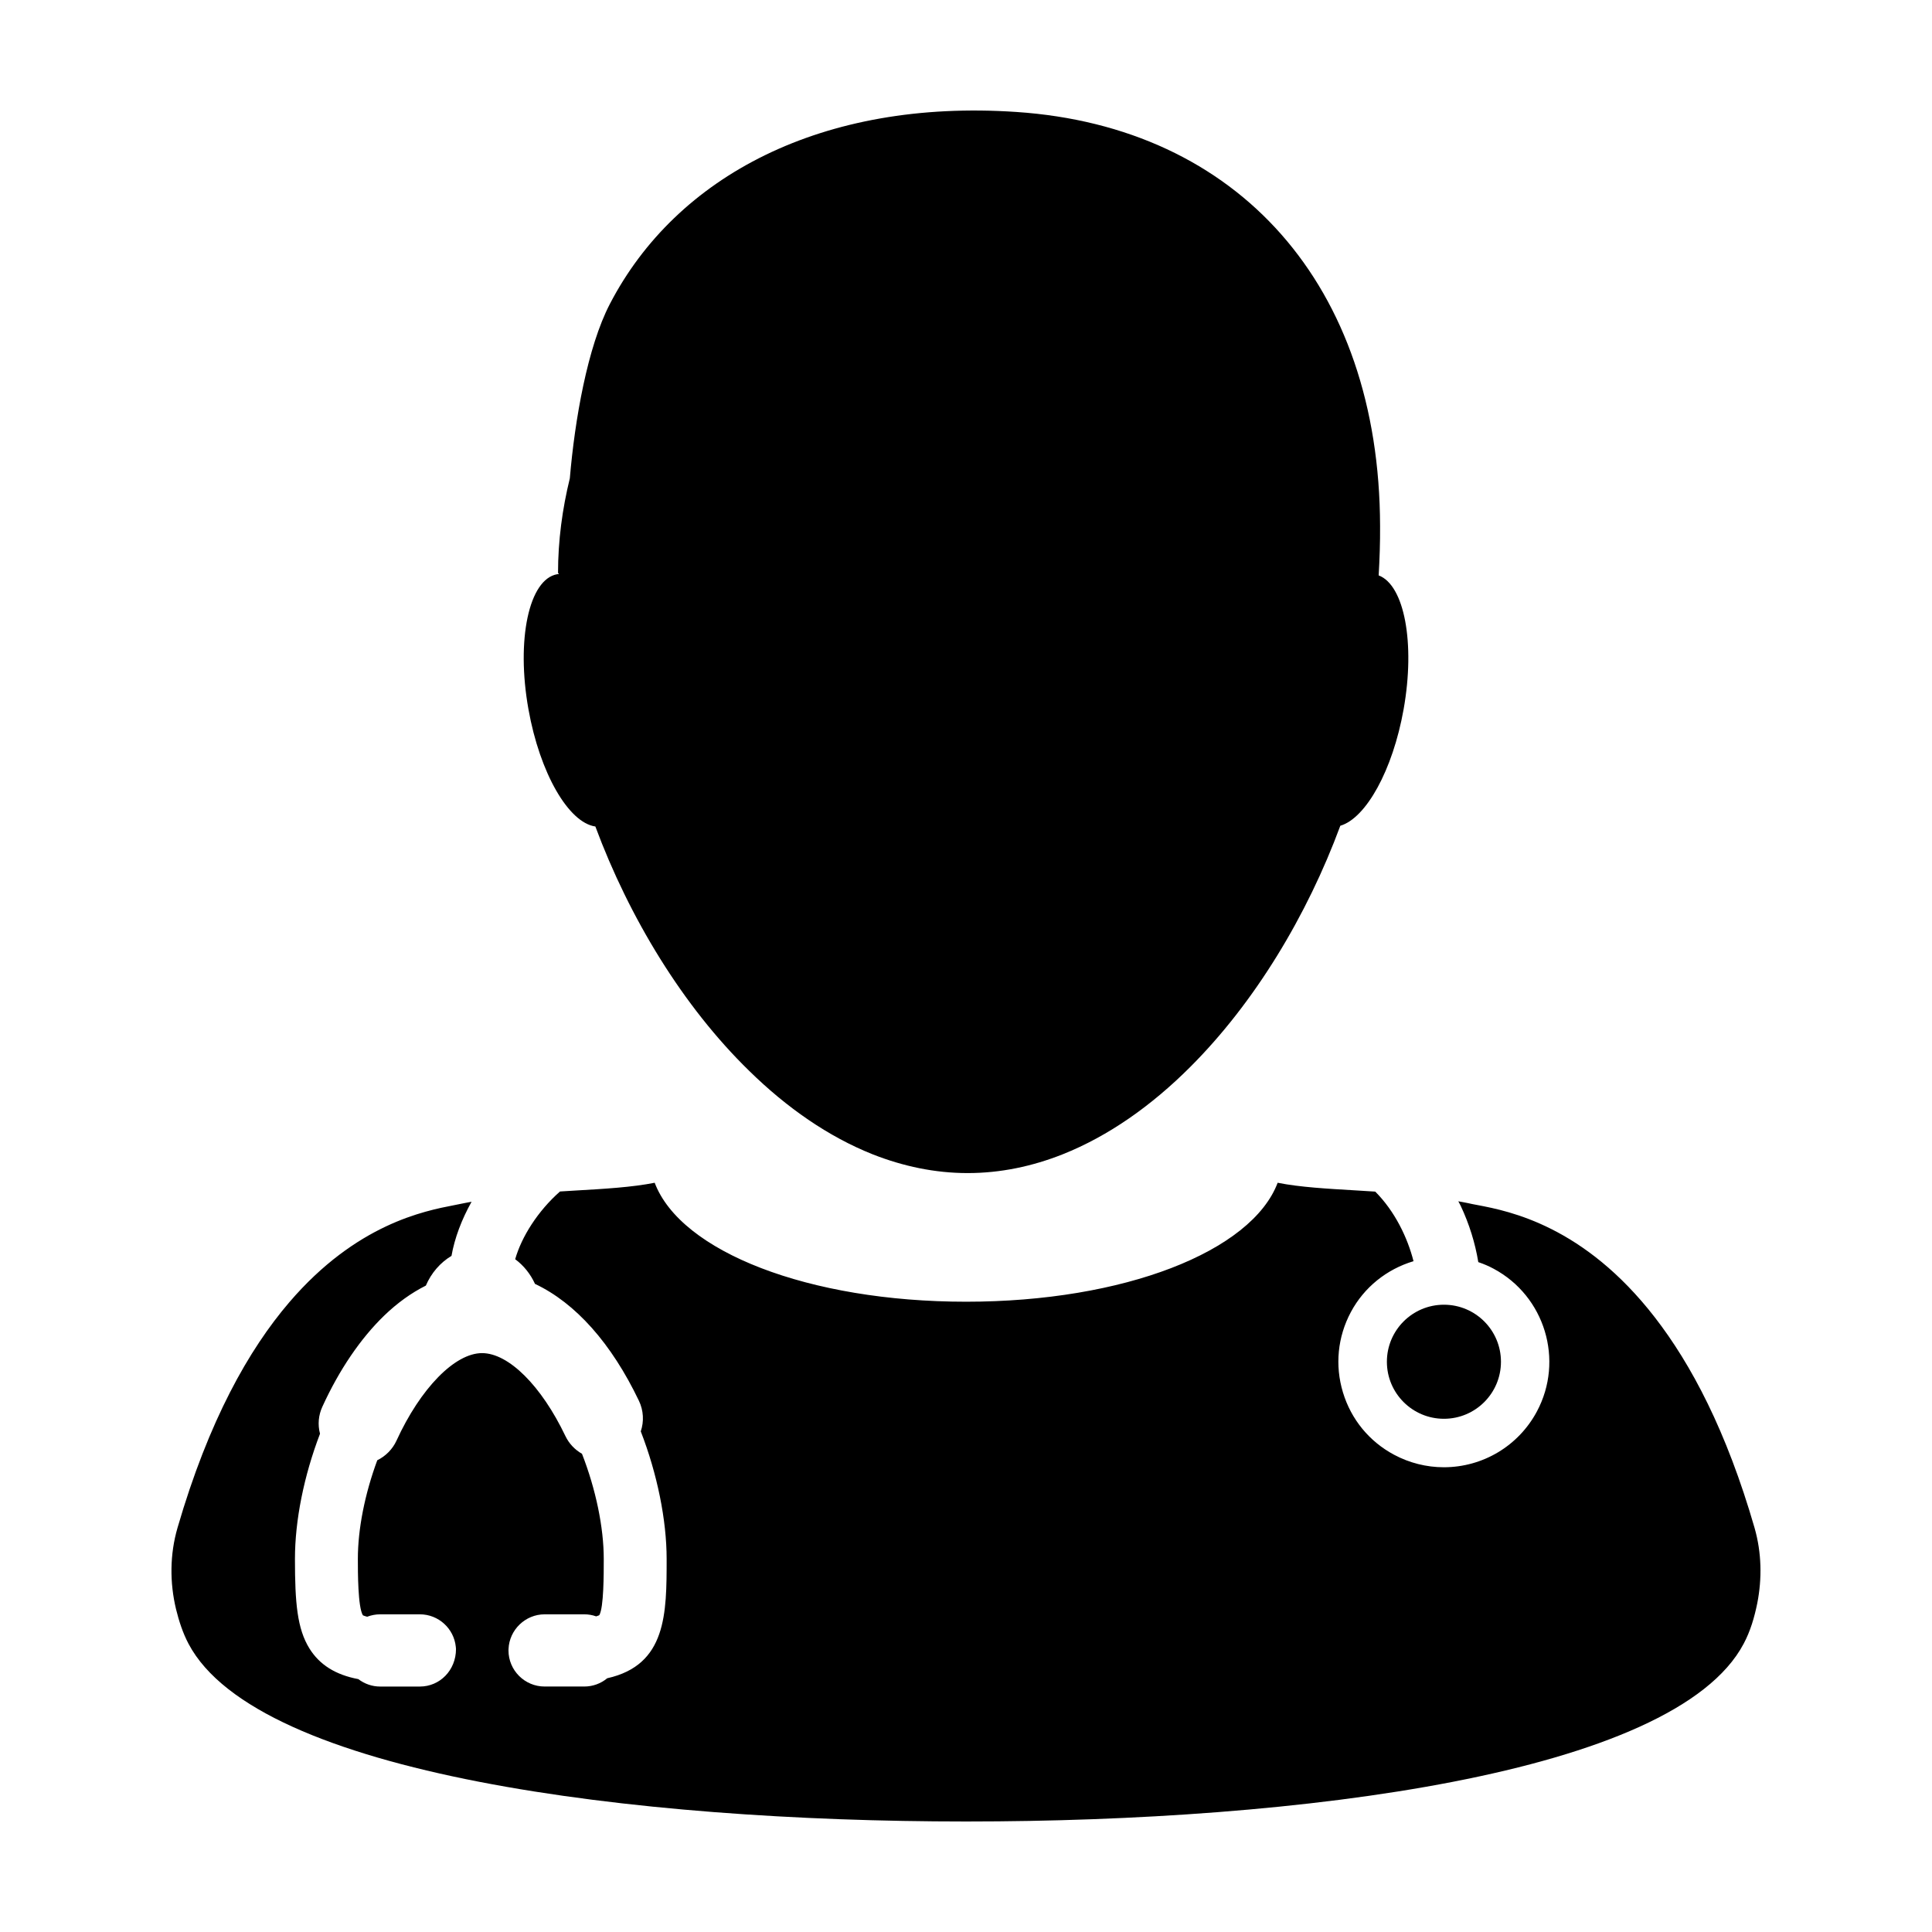
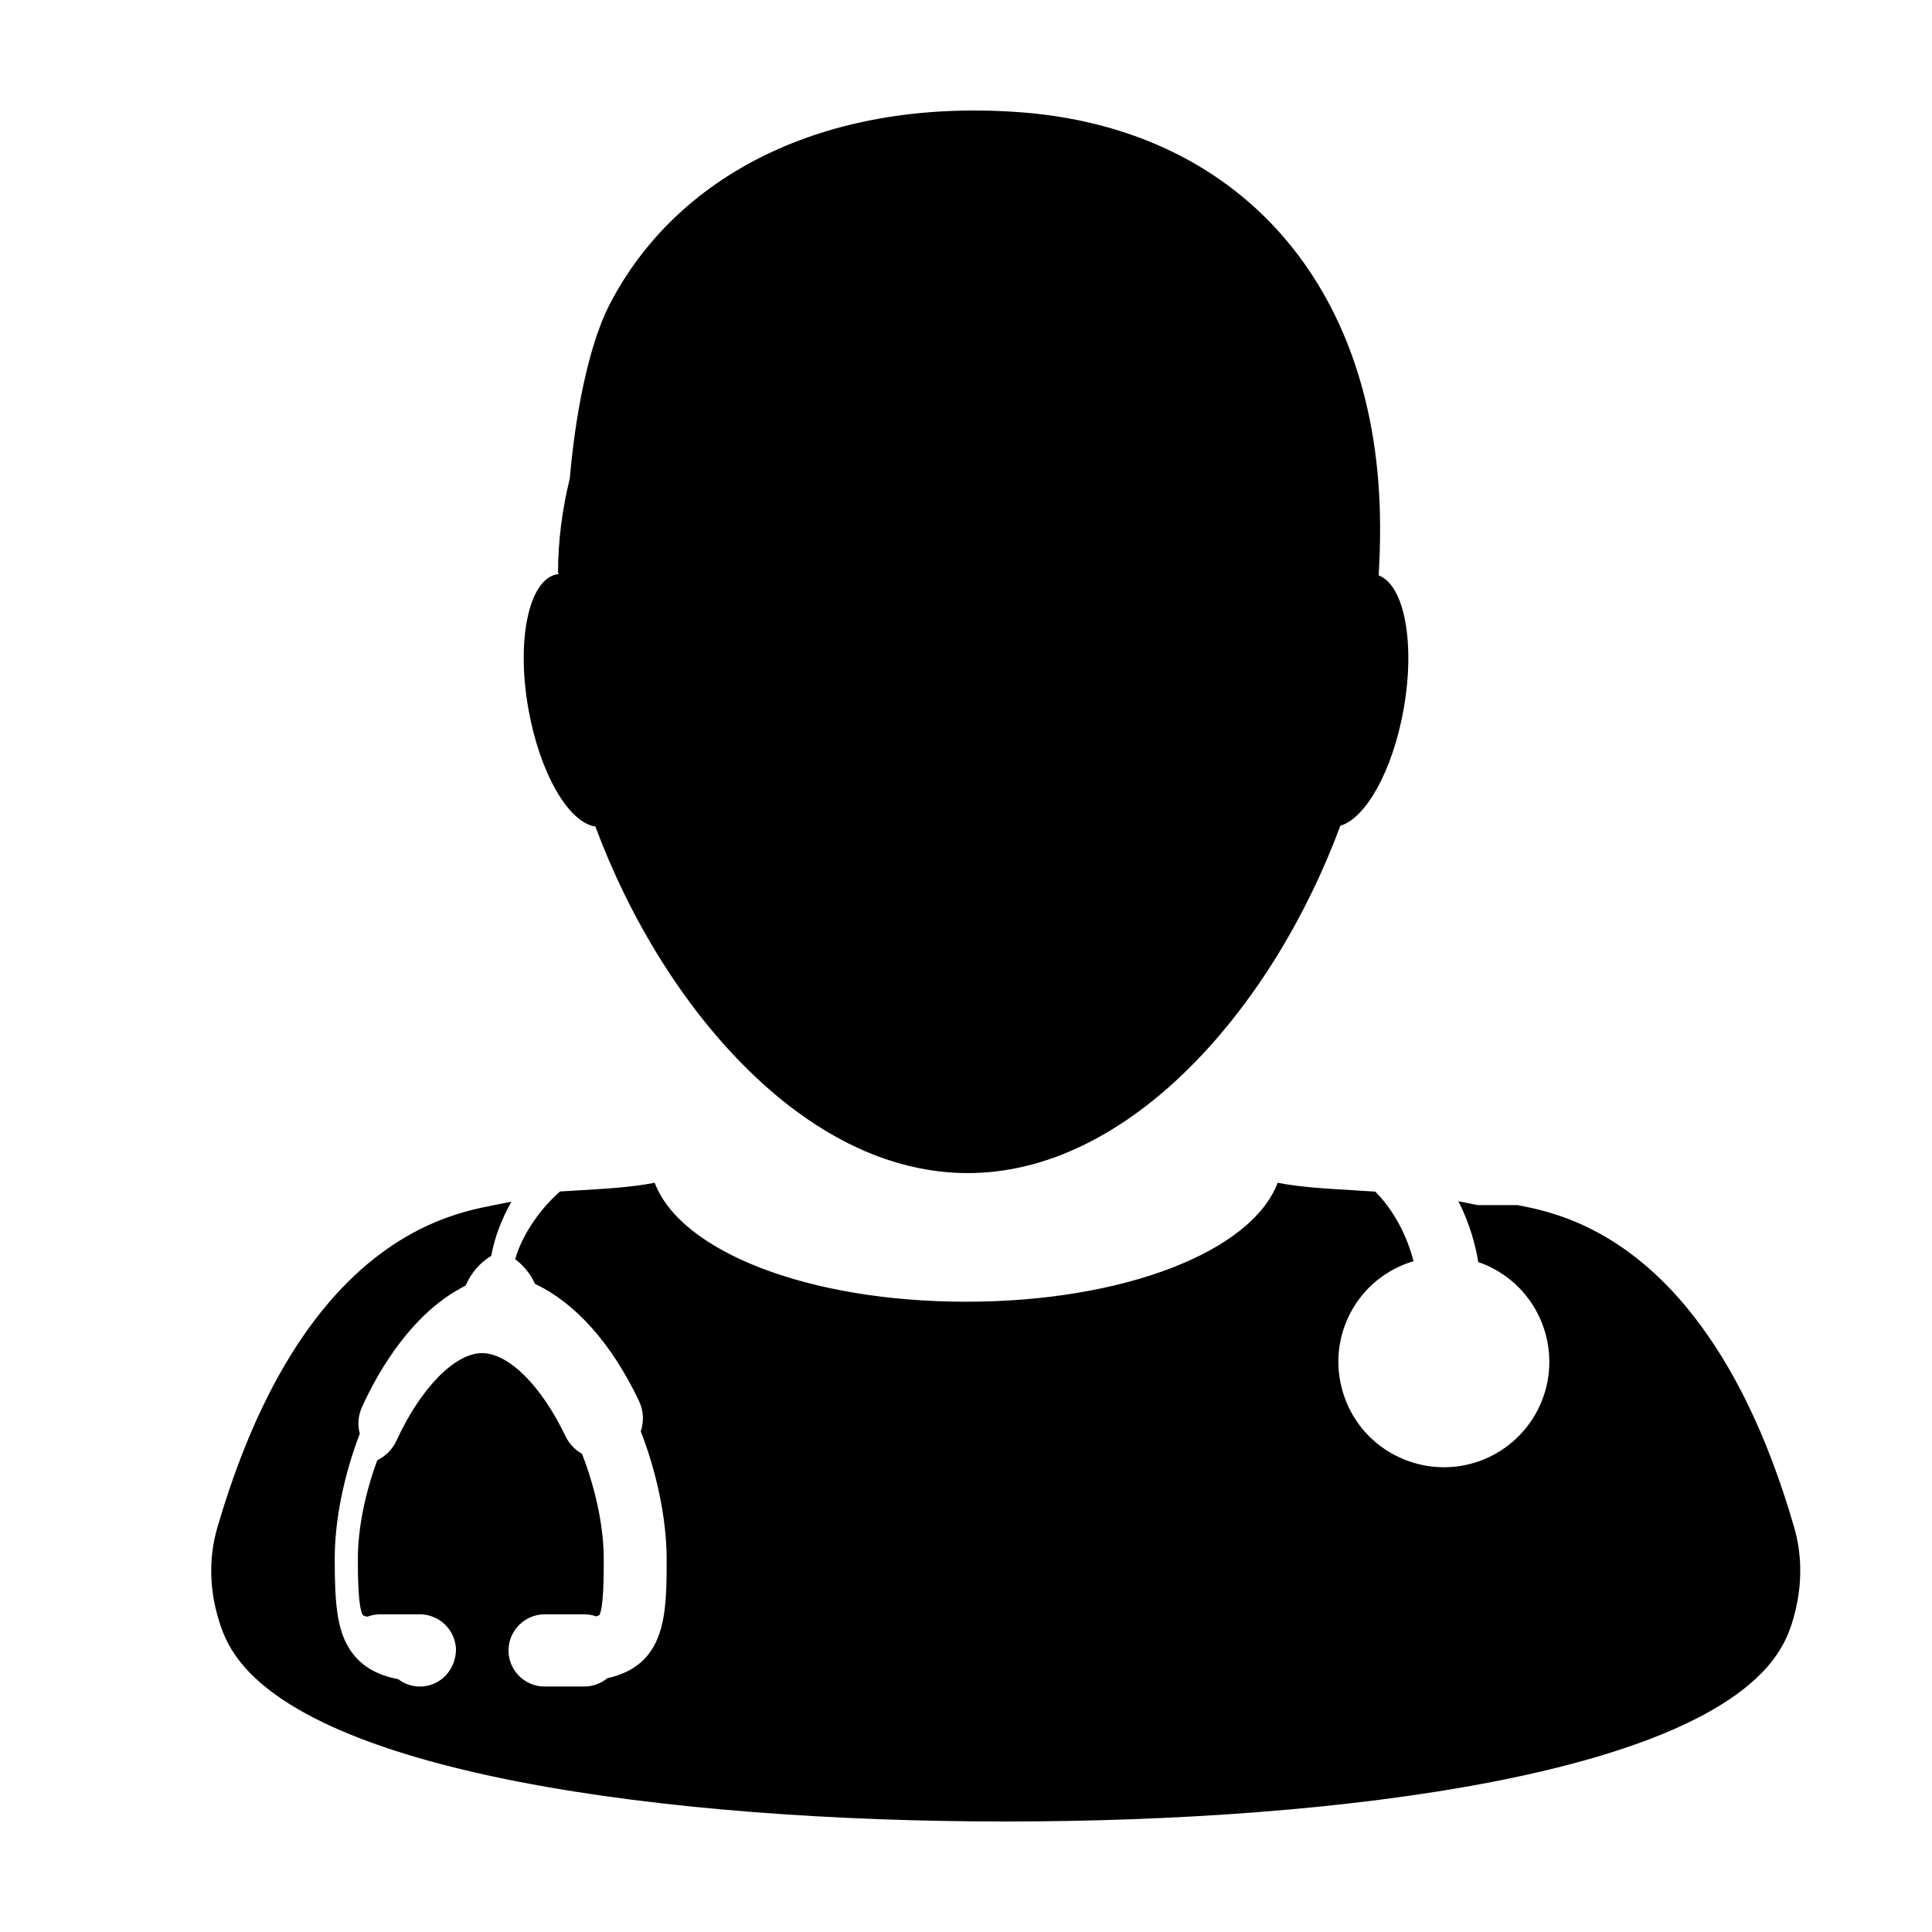
<svg xmlns="http://www.w3.org/2000/svg" fill="#000000" width="800px" height="800px" version="1.1" viewBox="144 144 512 512">
  <g>
    <path d="m291.68 296.17c-7.496 1.293-10.934 17.332-7.637 35.789 3.023 16.957 10.645 30.074 17.734 31.07 8.973 24.156 23.195 47.641 40.777 64.77 9.93 9.742 20.957 17.426 32.695 22.102 8.086 3.188 16.52 4.977 25.199 4.977 8.664 0 17.098-1.773 25.176-4.977 12.16-4.84 23.559-12.902 33.762-23.105 17.148-17.109 31.043-40.23 39.812-63.965 6.793-1.996 13.887-14.672 16.777-30.879 3.125-17.582 0.176-32.914-6.613-35.465 0.246-4.297 0.402-8.641 0.371-13.078-0.145-63.723-37.516-105.8-96.418-109.74-51.371-3.461-90.059 16.949-107.68 50.859-5.945 11.406-9.309 30.727-10.625 46.23-1.98 8.074-3.129 16.473-3.129 25.16h0.207c0 0.082-0.012 0.152-0.031 0.211-0.145 0.004-0.242 0.016-0.375 0.039z" />
-     <path d="m535.65 463.37c-1.031-0.188-1.891-0.352-2.59-0.523-0.832-0.191-1.727-0.316-2.59-0.488 0.211 0.418 0.453 0.805 0.648 1.234 2.254 4.801 3.809 9.801 4.648 14.883 1.457 0.492 2.797 1.066 4.066 1.754 13.582 7.266 18.73 24.242 11.461 37.832-4.875 9.117-14.328 14.777-24.672 14.777-4.566 0-9.117-1.145-13.164-3.309-6.586-3.516-11.406-9.391-13.562-16.539-2.168-7.144-1.414-14.707 2.102-21.285 3.496-6.535 9.461-11.34 16.602-13.477-1.582-6.211-4.914-13.195-10.141-18.438-1.688-0.105-3.391-0.215-5.012-0.312-7.637-0.453-14.93-0.848-20.852-2.035-6.898 18.254-40.797 31.527-82.555 31.527-41.77 0-75.641-13.273-82.539-31.527-5.965 1.188-13.254 1.617-20.883 2.055-1.367 0.074-2.801 0.168-4.207 0.258-5.894 5.199-10.188 12.016-11.879 17.949 2.242 1.656 4.055 3.91 5.25 6.539 10.762 5.078 20.27 15.77 27.547 30.988 1.219 2.562 1.379 5.457 0.484 8.098 4.363 11.23 6.856 23.504 6.856 33.812 0 14.445 0 28.102-15.742 31.613-1.707 1.414-3.84 2.191-6.082 2.191h-10.52c-5.273 0-9.566-4.297-9.566-9.566l0.012-0.371c0.203-5.082 4.453-9.195 9.559-9.195h10.52c1.078 0 2.133 0.18 3.148 0.543 0.637-0.188 0.836-0.332 0.84-0.336 1.168-2.074 1.168-10.723 1.168-14.871 0-8.367-2.102-18.484-5.769-27.879-1.906-1.082-3.445-2.719-4.394-4.699-6.379-13.355-15.055-21.98-22.098-21.98-7.203 0-16.312 9.324-22.668 23.195-1.039 2.262-2.856 4.102-5.094 5.199-3.32 8.992-5.144 18.246-5.144 26.164 0 3.488 0 12.742 1.328 14.914 0.016 0 0.312 0.18 1.145 0.387 1.09-0.414 2.262-0.637 3.426-0.637h10.539c4.918 0 9.02 3.75 9.516 8.602l0.051 0.594c0 5.648-4.293 9.945-9.566 9.945h-10.539c-2.086 0-4.109-0.695-5.773-1.969-6.019-1.133-10.262-3.789-12.949-8.105-3.254-5.231-3.848-12.09-3.848-23.73 0-10.211 2.352-21.965 6.641-33.195-0.637-2.402-0.418-4.914 0.629-7.176 4.457-9.754 10.133-18.105 16.398-24.148 3.445-3.32 7.148-5.992 11.023-7.934 1.414-3.316 3.82-6.102 6.793-7.875 0.84-4.746 2.691-9.637 5.32-14.34-0.641 0.133-1.324 0.223-1.953 0.367-0.711 0.156-1.578 0.324-2.602 0.523-7.93 1.535-25.961 4.988-43.742 25.738-10.723 12.516-21.352 31.293-29.625 59.758-2.07 7.094-2.074 14.574-0.402 21.555 0.777 3.164 1.789 6.301 3.316 9.195 18.34 34.727 118.36 47.094 205.81 47.094h0.492c87.48 0 187.45-12.367 205.82-47.098 1.785-3.336 2.848-6.988 3.613-10.746 1.281-6.516 1.168-13.371-0.719-19.965-7.43-25.703-16.797-43.363-26.445-55.812-18.754-24.211-38.48-28.121-46.887-29.723z" />
-     <path d="m541.77 504.88c0 8.348-6.766 15.113-15.113 15.113s-15.117-6.766-15.117-15.113c0-8.348 6.769-15.117 15.117-15.117s15.113 6.769 15.113 15.117" />
+     <path d="m535.65 463.37c-1.031-0.188-1.891-0.352-2.59-0.523-0.832-0.191-1.727-0.316-2.59-0.488 0.211 0.418 0.453 0.805 0.648 1.234 2.254 4.801 3.809 9.801 4.648 14.883 1.457 0.492 2.797 1.066 4.066 1.754 13.582 7.266 18.73 24.242 11.461 37.832-4.875 9.117-14.328 14.777-24.672 14.777-4.566 0-9.117-1.145-13.164-3.309-6.586-3.516-11.406-9.391-13.562-16.539-2.168-7.144-1.414-14.707 2.102-21.285 3.496-6.535 9.461-11.34 16.602-13.477-1.582-6.211-4.914-13.195-10.141-18.438-1.688-0.105-3.391-0.215-5.012-0.312-7.637-0.453-14.93-0.848-20.852-2.035-6.898 18.254-40.797 31.527-82.555 31.527-41.77 0-75.641-13.273-82.539-31.527-5.965 1.188-13.254 1.617-20.883 2.055-1.367 0.074-2.801 0.168-4.207 0.258-5.894 5.199-10.188 12.016-11.879 17.949 2.242 1.656 4.055 3.91 5.25 6.539 10.762 5.078 20.27 15.77 27.547 30.988 1.219 2.562 1.379 5.457 0.484 8.098 4.363 11.23 6.856 23.504 6.856 33.812 0 14.445 0 28.102-15.742 31.613-1.707 1.414-3.84 2.191-6.082 2.191h-10.52c-5.273 0-9.566-4.297-9.566-9.566l0.012-0.371c0.203-5.082 4.453-9.195 9.559-9.195h10.52c1.078 0 2.133 0.18 3.148 0.543 0.637-0.188 0.836-0.332 0.84-0.336 1.168-2.074 1.168-10.723 1.168-14.871 0-8.367-2.102-18.484-5.769-27.879-1.906-1.082-3.445-2.719-4.394-4.699-6.379-13.355-15.055-21.98-22.098-21.98-7.203 0-16.312 9.324-22.668 23.195-1.039 2.262-2.856 4.102-5.094 5.199-3.32 8.992-5.144 18.246-5.144 26.164 0 3.488 0 12.742 1.328 14.914 0.016 0 0.312 0.18 1.145 0.387 1.09-0.414 2.262-0.637 3.426-0.637h10.539c4.918 0 9.02 3.75 9.516 8.602l0.051 0.594c0 5.648-4.293 9.945-9.566 9.945c-2.086 0-4.109-0.695-5.773-1.969-6.019-1.133-10.262-3.789-12.949-8.105-3.254-5.231-3.848-12.09-3.848-23.73 0-10.211 2.352-21.965 6.641-33.195-0.637-2.402-0.418-4.914 0.629-7.176 4.457-9.754 10.133-18.105 16.398-24.148 3.445-3.32 7.148-5.992 11.023-7.934 1.414-3.316 3.82-6.102 6.793-7.875 0.84-4.746 2.691-9.637 5.32-14.34-0.641 0.133-1.324 0.223-1.953 0.367-0.711 0.156-1.578 0.324-2.602 0.523-7.93 1.535-25.961 4.988-43.742 25.738-10.723 12.516-21.352 31.293-29.625 59.758-2.07 7.094-2.074 14.574-0.402 21.555 0.777 3.164 1.789 6.301 3.316 9.195 18.34 34.727 118.36 47.094 205.81 47.094h0.492c87.48 0 187.45-12.367 205.82-47.098 1.785-3.336 2.848-6.988 3.613-10.746 1.281-6.516 1.168-13.371-0.719-19.965-7.43-25.703-16.797-43.363-26.445-55.812-18.754-24.211-38.48-28.121-46.887-29.723z" />
  </g>
</svg>